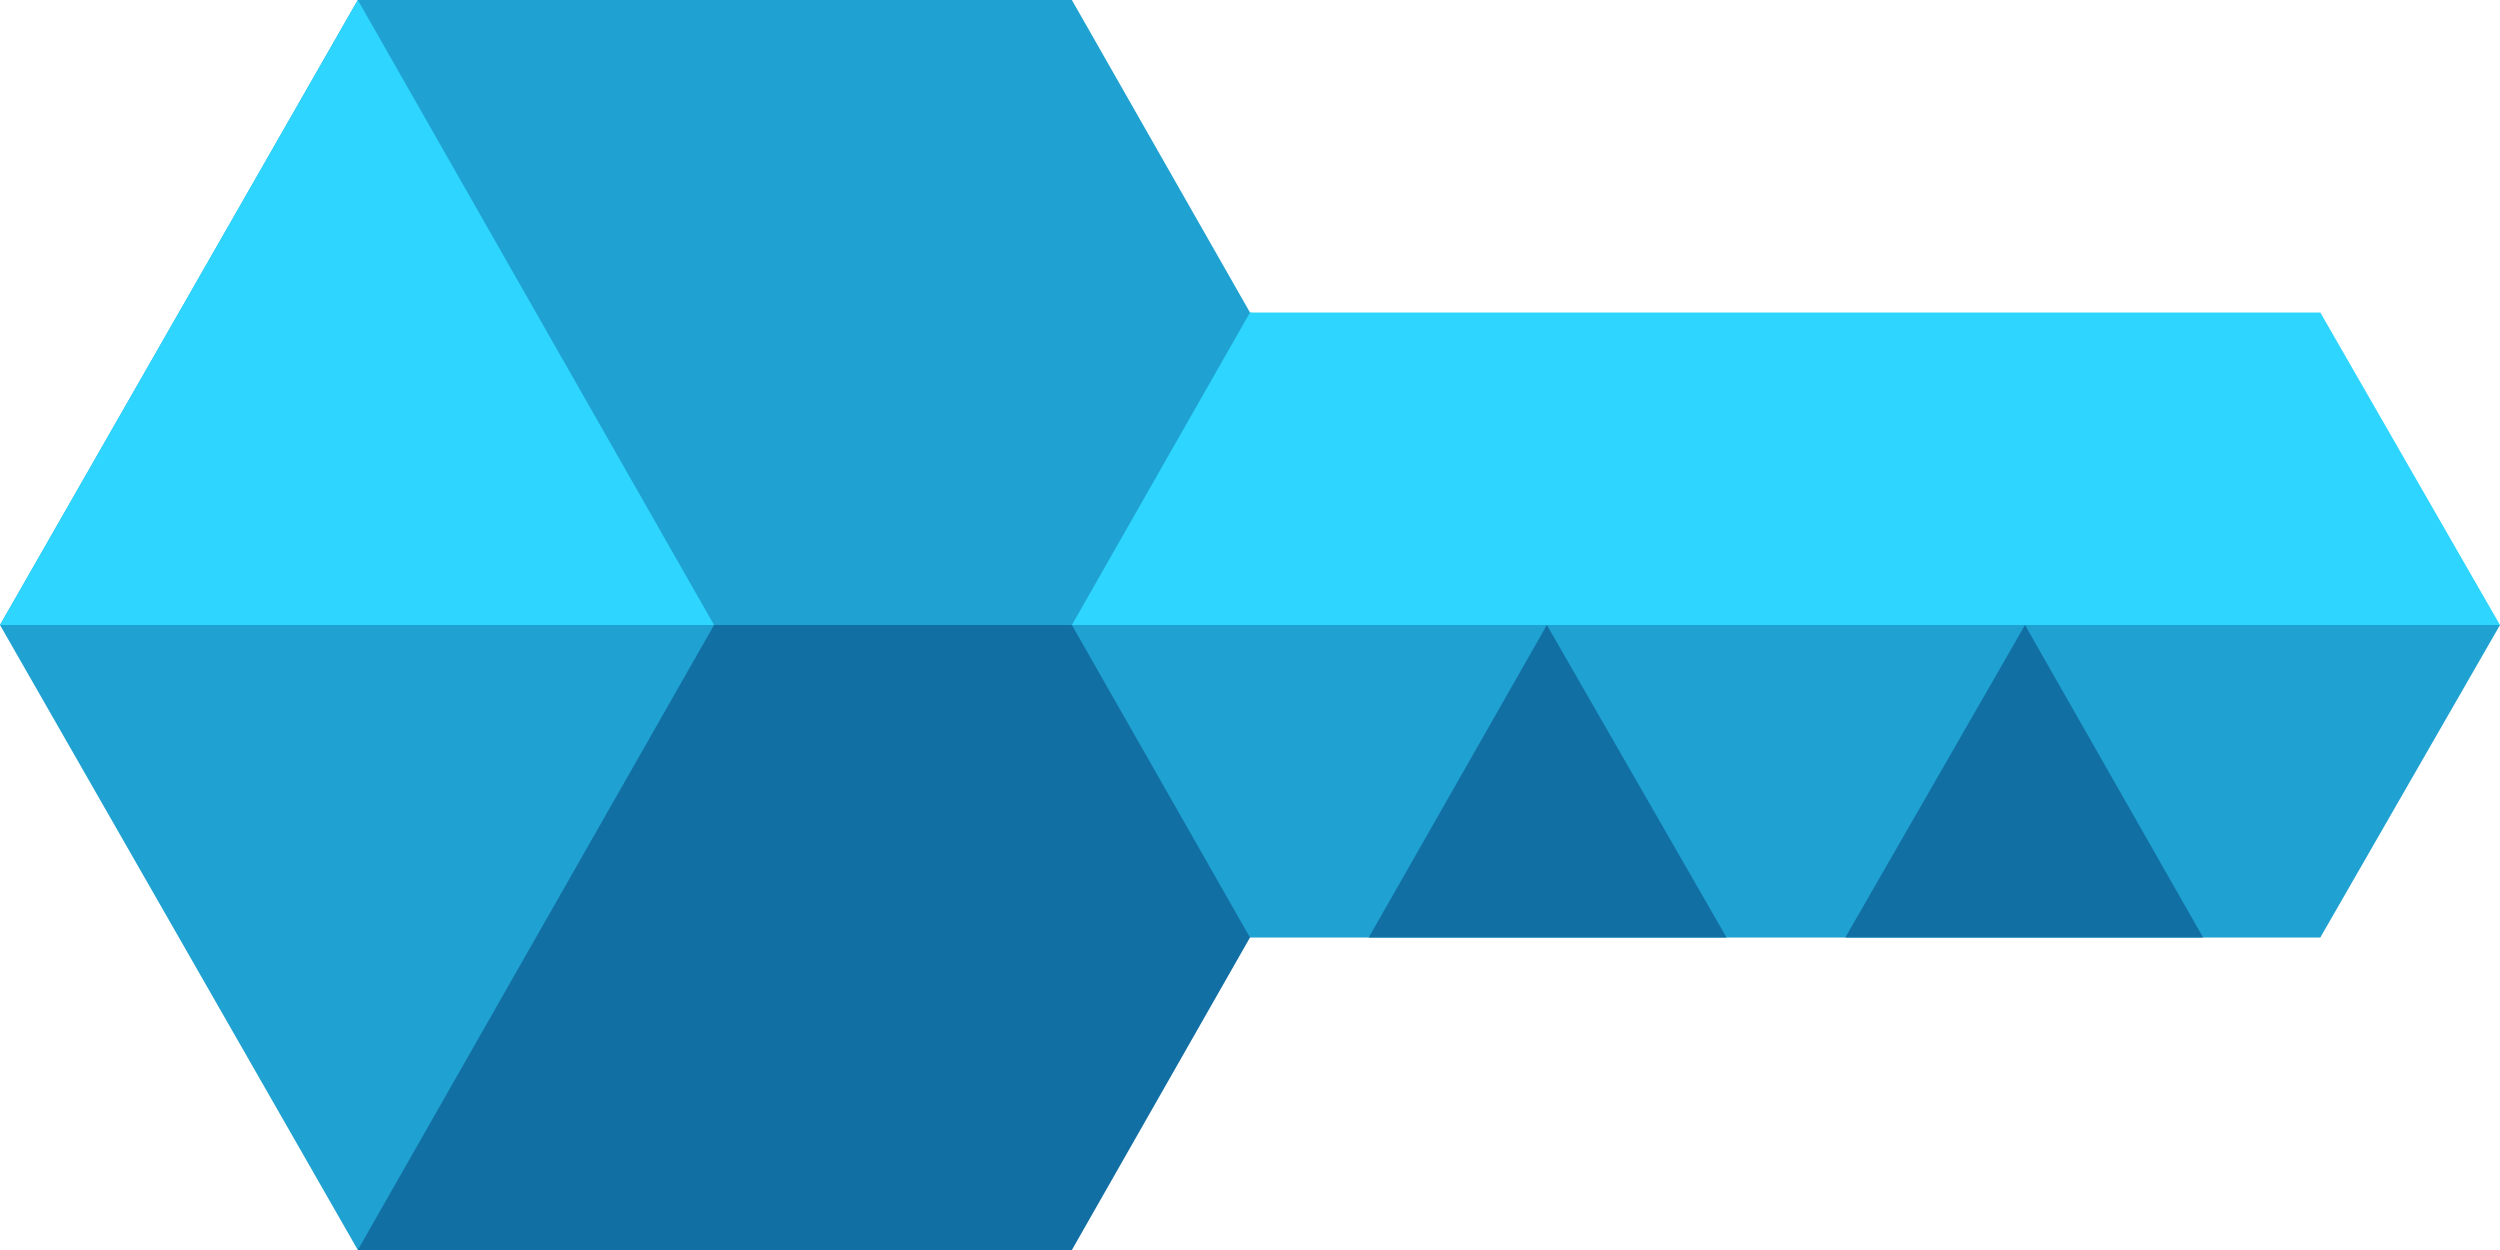
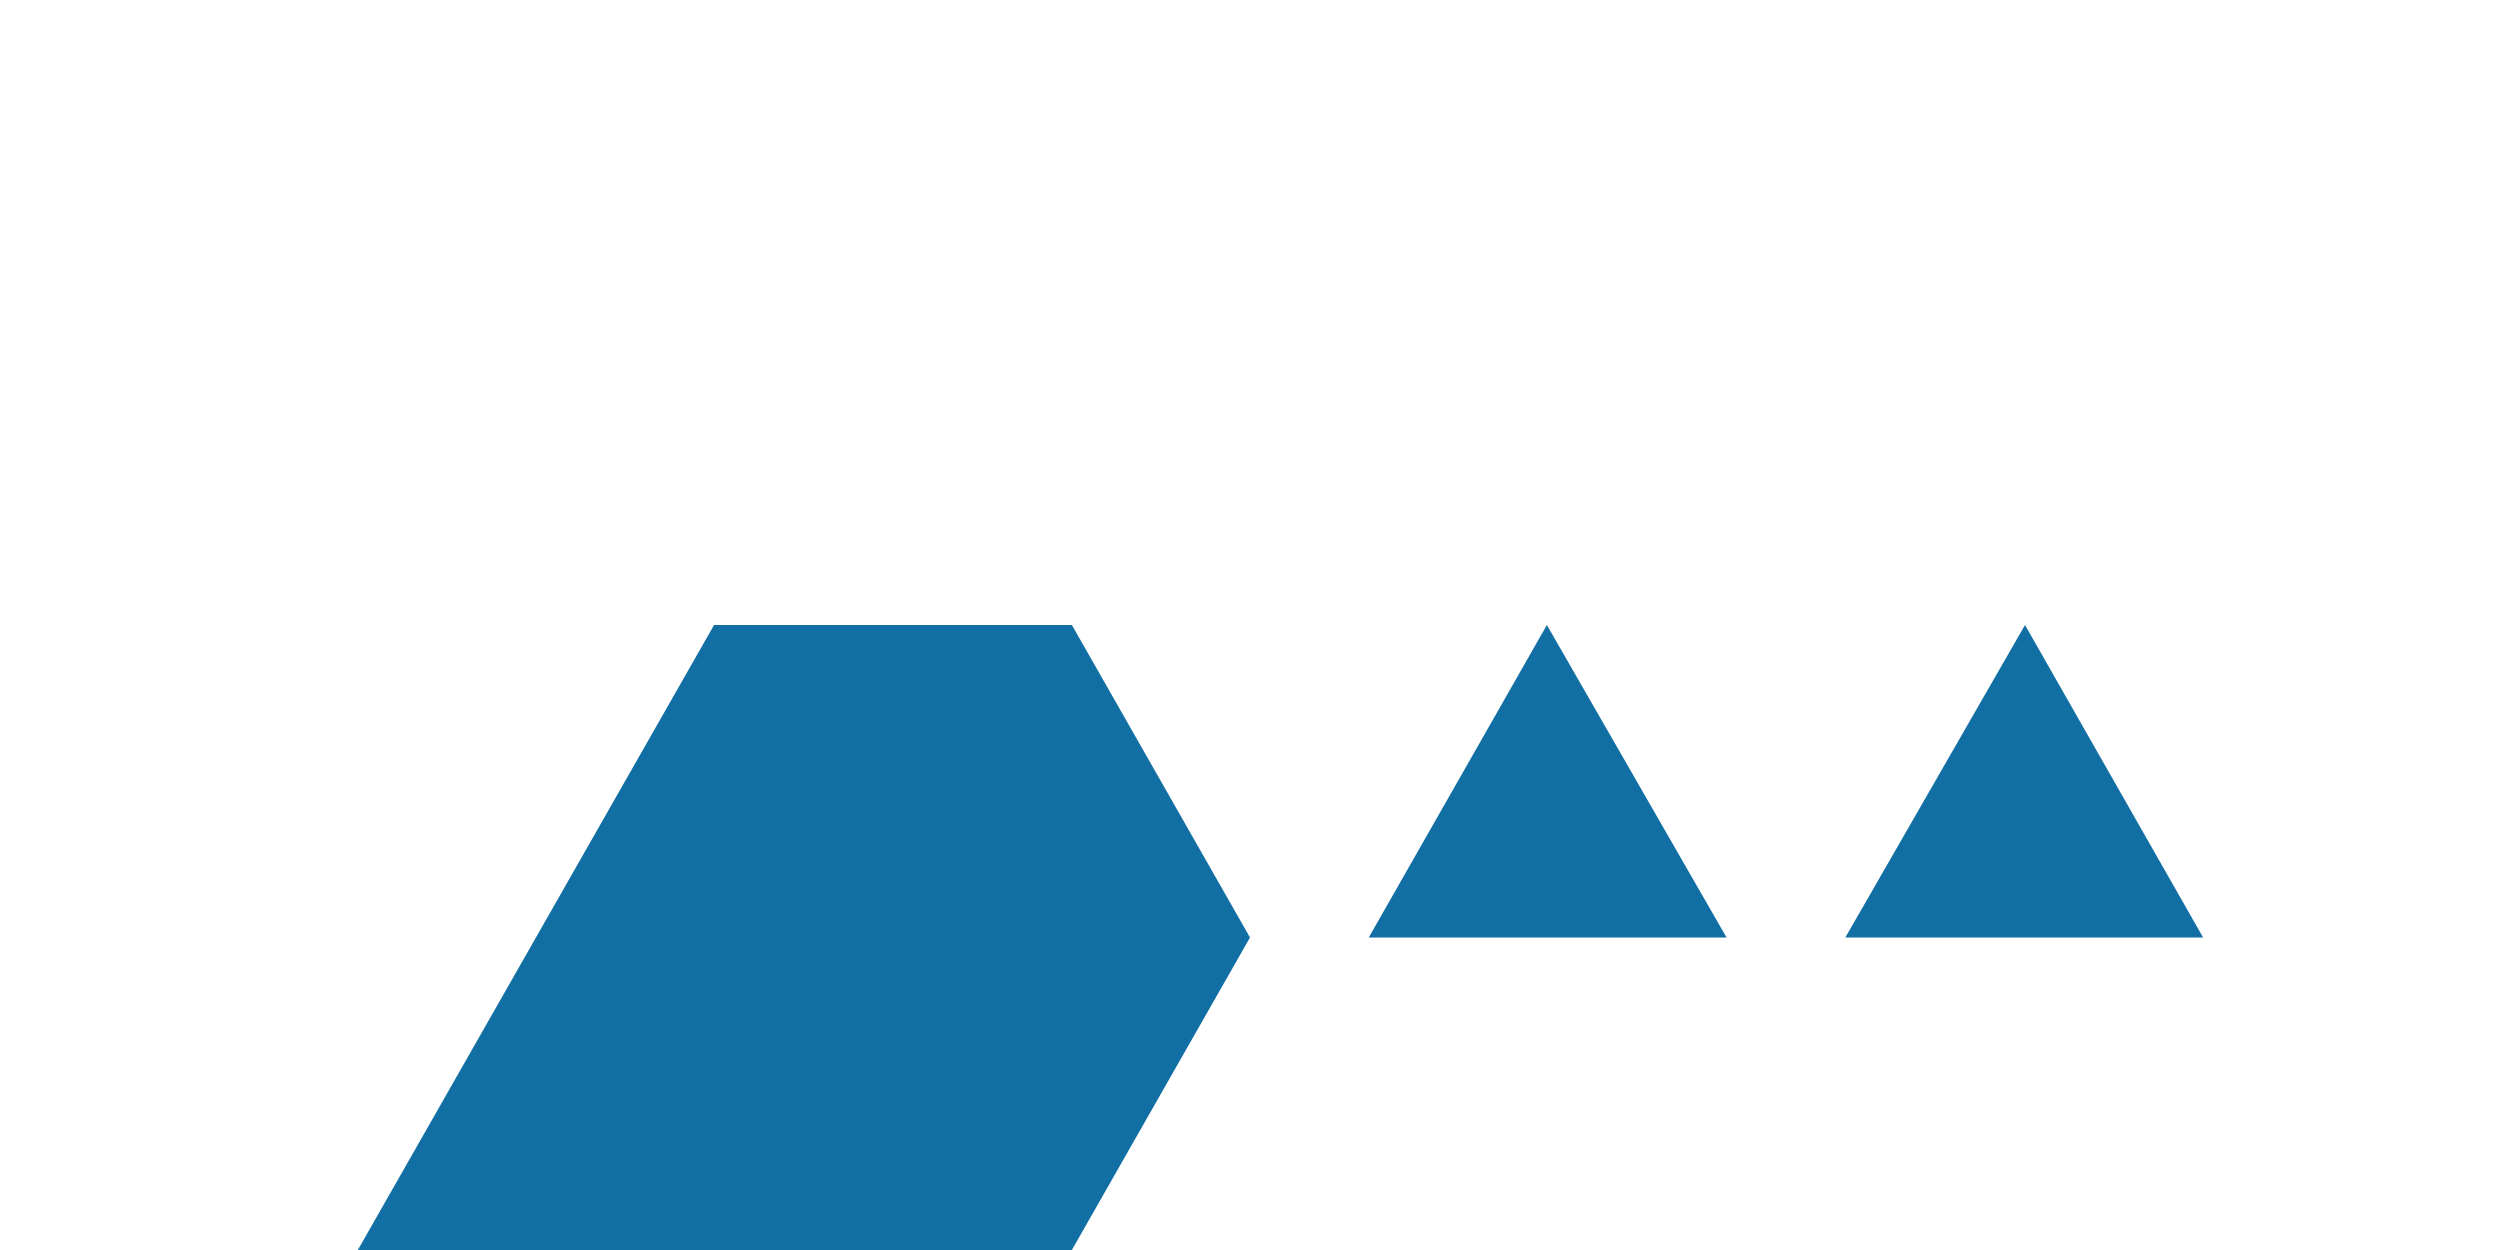
<svg xmlns="http://www.w3.org/2000/svg" viewBox="0 0 16 8">
-   <path fill="#1fa2d1" d="M2.29 0 0 4l2.29 4L8 6h6.85L16 4 8 2 6.86 0H2.29" />
-   <path fill="#2dd5ff" d="M6.86 4H16l-1.15-2H8ZM2.29 0 0 4h4.57Z" />
  <path fill="#126fa4" d="m12.96 4 1.14 2h-2.29ZM9.9 4l1.15 2H8.76ZM6.86 8 8 6 6.86 4H4.57L2.29 8Z" />
</svg>